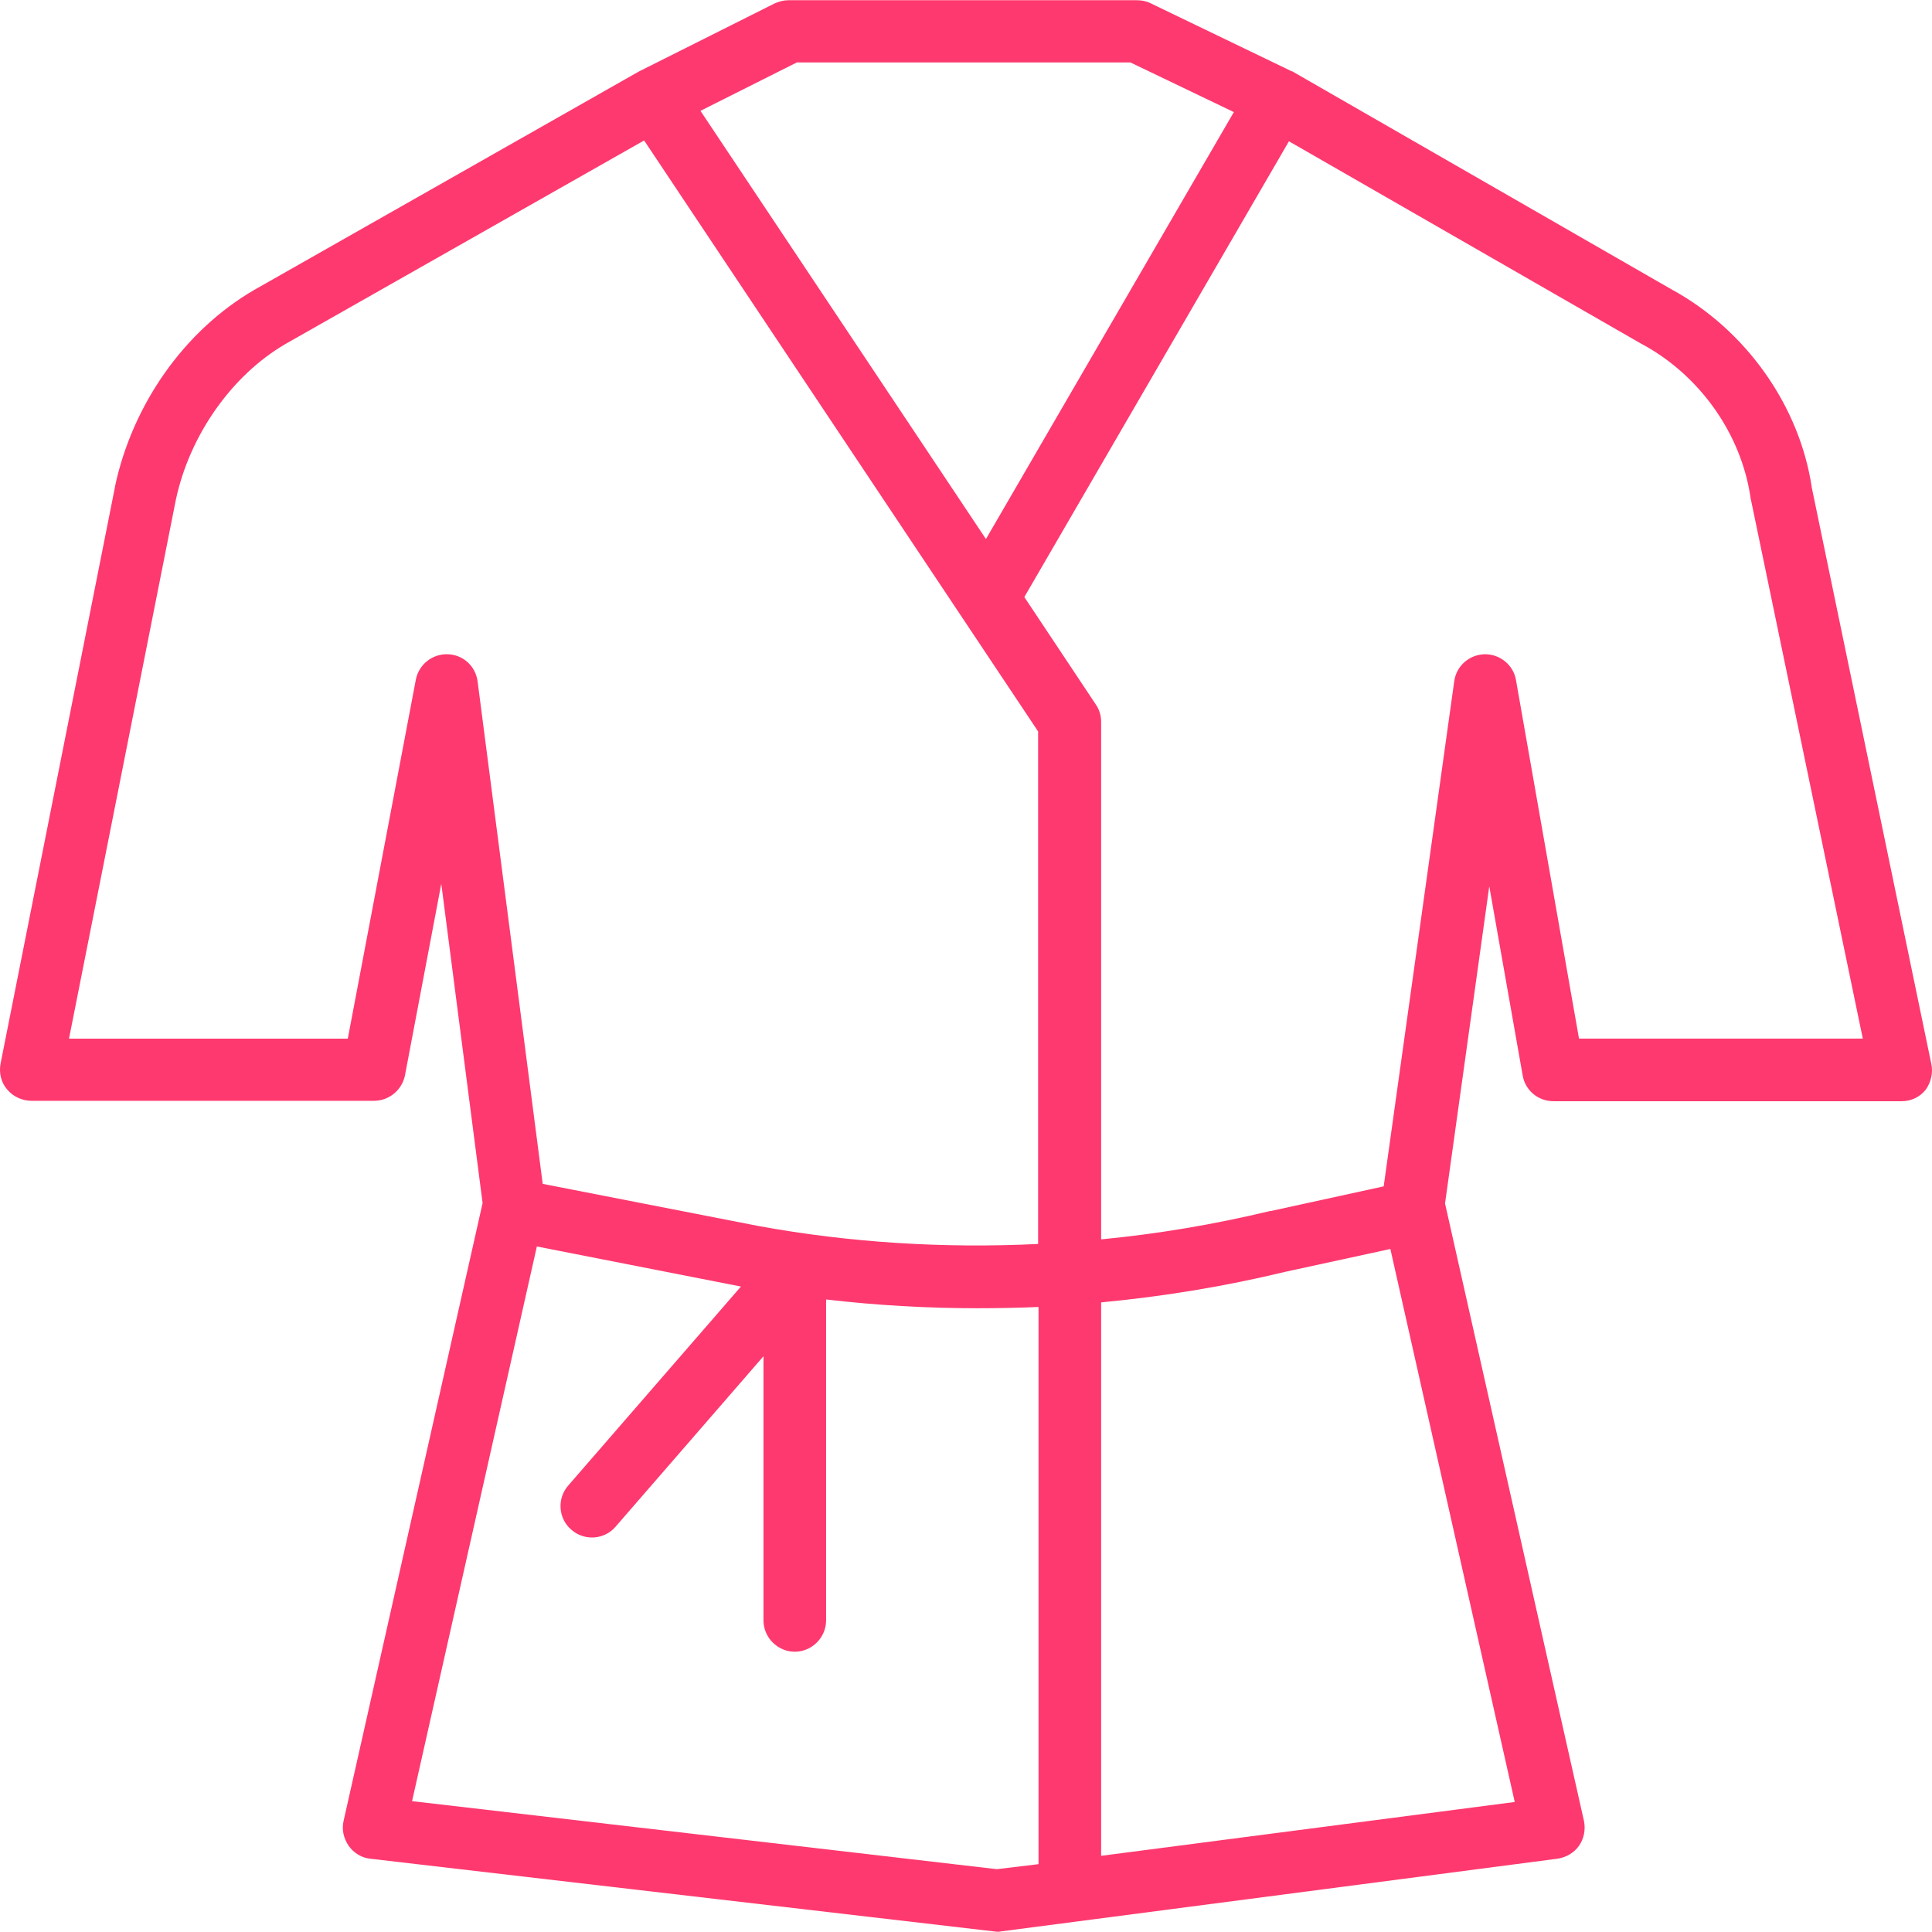
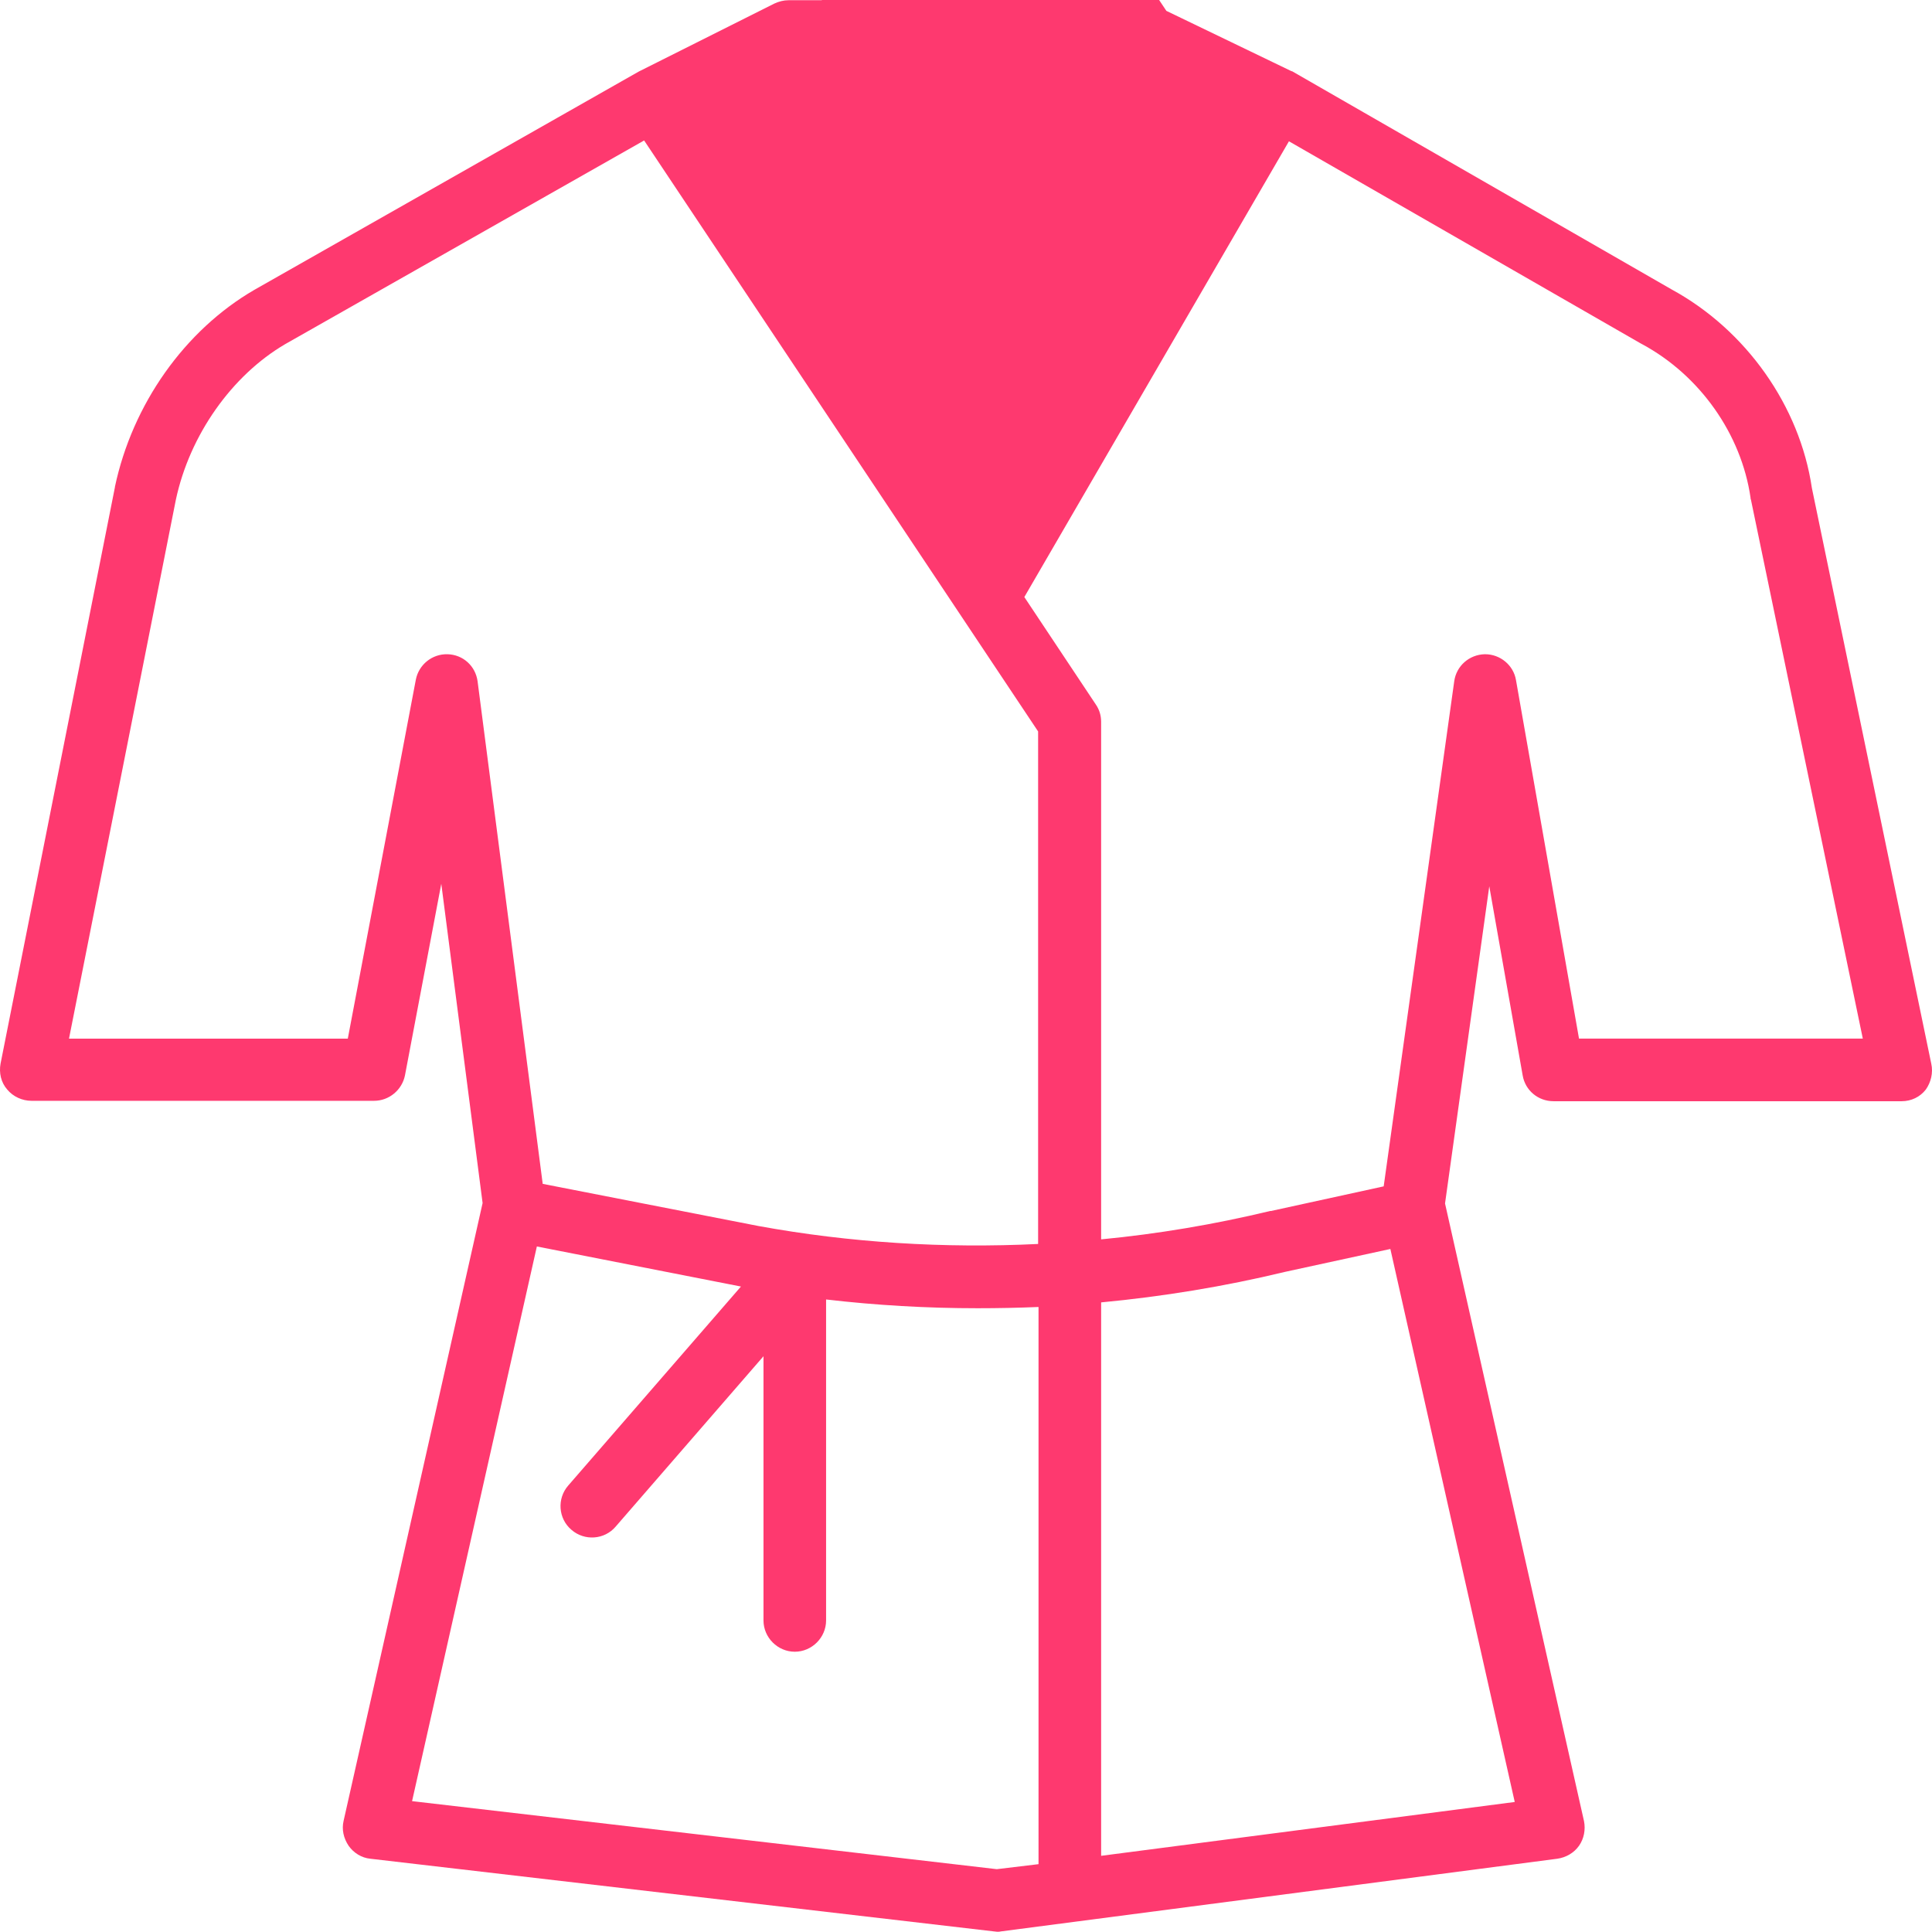
<svg xmlns="http://www.w3.org/2000/svg" fill="#fe396f" height="800px" width="800px" id="Layer_1" viewBox="0 0 300.891 300.891" xml:space="preserve">
  <g id="SVGRepo_bgCarrier" stroke-width="0" />
  <g id="SVGRepo_tracerCarrier" stroke-linecap="round" stroke-linejoin="round" />
  <g id="SVGRepo_iconCarrier">
    <g>
      <g>
-         <path d="M300.776,165.655l-18.59-89.635c-1.885-12.805-10.27-24.635-21.84-30.94l-59.02-33.93 c-0.065-0.065-0.13-0.065-0.195-0.065c-0.065,0-0.065-0.065-0.13-0.065l-21.84-10.53c-0.65-0.325-1.365-0.455-2.145-0.455h-54.21 c-0.78,0-1.495,0.195-2.21,0.52L99.731,11.02c-0.065,0-0.065,0.065-0.13,0.065s-0.065,0.065-0.13,0.065L39.606,45.145 c-10.855,6.305-18.98,17.81-21.71,30.68v0.065l-17.81,89.765c-0.26,1.43,0.065,2.925,1.04,4.03c0.91,1.105,2.34,1.755,3.77,1.755 h53.365c2.34,0,4.355-1.69,4.81-3.965l5.655-29.835l6.435,49.725l-21.645,96.2c-0.325,1.365,0,2.73,0.78,3.9 c0.78,1.105,2.015,1.885,3.38,2.015l97.045,11.31c0.195,0,0.39,0.065,0.585,0.065s0.39,0,0.65-0.065l86.58-11.31 c1.365-0.195,2.6-0.91,3.38-2.015c0.78-1.105,1.04-2.535,0.78-3.835l-21.645-96.2l6.89-49.4l5.2,29.445 c0.39,2.34,2.405,4.03,4.81,4.03h54.21c1.495,0,2.86-0.65,3.77-1.82C300.711,168.58,301.101,167.086,300.776,165.655z M124.106,9.721h51.935l16.12,7.735l-38.61,66.495l-44.46-66.69L124.106,9.721z M74.381,106.116 c-0.325-2.405-2.275-4.16-4.68-4.225c-2.405-0.065-4.485,1.625-4.94,3.965l-10.595,55.9h-43.42l16.64-83.915 c2.145-10.075,8.71-19.37,17.03-24.245l55.9-31.72l61.36,92.04v79.82c-14.625,0.715-29.315-0.195-43.55-2.795l-33.605-6.565 L74.381,106.116z M161.741,290.326l-6.5,0.78l-91.065-10.595l19.435-86.385l31.785,6.24l-26.91,31.005 c-1.755,2.015-1.56,5.135,0.52,6.89c2.015,1.755,5.135,1.56,6.89-0.52l23.01-26.52v41.145c0,2.665,2.21,4.875,4.875,4.875 c2.665,0,4.875-2.21,4.875-4.875v-49.985c7.8,0.91,15.73,1.365,23.595,1.365c3.185,0,6.305-0.065,9.49-0.195V290.326z M235.906,280.641l-64.415,8.385v-86.19c9.62-0.91,19.175-2.47,28.6-4.745l16.445-3.575L235.906,280.641z M245.916,161.755 l-9.815-55.835c-0.39-2.34-2.47-4.03-4.81-4.03h-0.065c-2.405,0.065-4.42,1.82-4.745,4.225l-10.985,78.65l-17.55,3.835h-0.13 c-8.645,2.08-17.485,3.575-26.325,4.42v-80.6c0-0.975-0.26-1.885-0.845-2.73l-11.115-16.705l41.21-70.98l54.86,31.525 c0.065,0,0.065,0.065,0.13,0.065c9.035,4.875,15.47,14.04,16.9,23.92c0,0.13,0,0.195,0.065,0.325l17.42,83.915H245.916z" />
+         <path d="M300.776,165.655l-18.59-89.635c-1.885-12.805-10.27-24.635-21.84-30.94l-59.02-33.93 c-0.065-0.065-0.13-0.065-0.195-0.065c-0.065,0-0.065-0.065-0.13-0.065l-21.84-10.53c-0.65-0.325-1.365-0.455-2.145-0.455h-54.21 c-0.78,0-1.495,0.195-2.21,0.52L99.731,11.02c-0.065,0-0.065,0.065-0.13,0.065s-0.065,0.065-0.13,0.065L39.606,45.145 c-10.855,6.305-18.98,17.81-21.71,30.68v0.065l-17.81,89.765c-0.26,1.43,0.065,2.925,1.04,4.03c0.91,1.105,2.34,1.755,3.77,1.755 h53.365c2.34,0,4.355-1.69,4.81-3.965l5.655-29.835l6.435,49.725l-21.645,96.2c-0.325,1.365,0,2.73,0.78,3.9 c0.78,1.105,2.015,1.885,3.38,2.015l97.045,11.31c0.195,0,0.39,0.065,0.585,0.065s0.39,0,0.65-0.065l86.58-11.31 c1.365-0.195,2.6-0.91,3.38-2.015c0.78-1.105,1.04-2.535,0.78-3.835l-21.645-96.2l6.89-49.4l5.2,29.445 c0.39,2.34,2.405,4.03,4.81,4.03h54.21c1.495,0,2.86-0.65,3.77-1.82C300.711,168.58,301.101,167.086,300.776,165.655z M124.106,9.721h51.935l16.12,7.735l-44.46-66.69L124.106,9.721z M74.381,106.116 c-0.325-2.405-2.275-4.16-4.68-4.225c-2.405-0.065-4.485,1.625-4.94,3.965l-10.595,55.9h-43.42l16.64-83.915 c2.145-10.075,8.71-19.37,17.03-24.245l55.9-31.72l61.36,92.04v79.82c-14.625,0.715-29.315-0.195-43.55-2.795l-33.605-6.565 L74.381,106.116z M161.741,290.326l-6.5,0.78l-91.065-10.595l19.435-86.385l31.785,6.24l-26.91,31.005 c-1.755,2.015-1.56,5.135,0.52,6.89c2.015,1.755,5.135,1.56,6.89-0.52l23.01-26.52v41.145c0,2.665,2.21,4.875,4.875,4.875 c2.665,0,4.875-2.21,4.875-4.875v-49.985c7.8,0.91,15.73,1.365,23.595,1.365c3.185,0,6.305-0.065,9.49-0.195V290.326z M235.906,280.641l-64.415,8.385v-86.19c9.62-0.91,19.175-2.47,28.6-4.745l16.445-3.575L235.906,280.641z M245.916,161.755 l-9.815-55.835c-0.39-2.34-2.47-4.03-4.81-4.03h-0.065c-2.405,0.065-4.42,1.82-4.745,4.225l-10.985,78.65l-17.55,3.835h-0.13 c-8.645,2.08-17.485,3.575-26.325,4.42v-80.6c0-0.975-0.26-1.885-0.845-2.73l-11.115-16.705l41.21-70.98l54.86,31.525 c0.065,0,0.065,0.065,0.13,0.065c9.035,4.875,15.47,14.04,16.9,23.92c0,0.13,0,0.195,0.065,0.325l17.42,83.915H245.916z" />
      </g>
    </g>
  </g>
</svg>